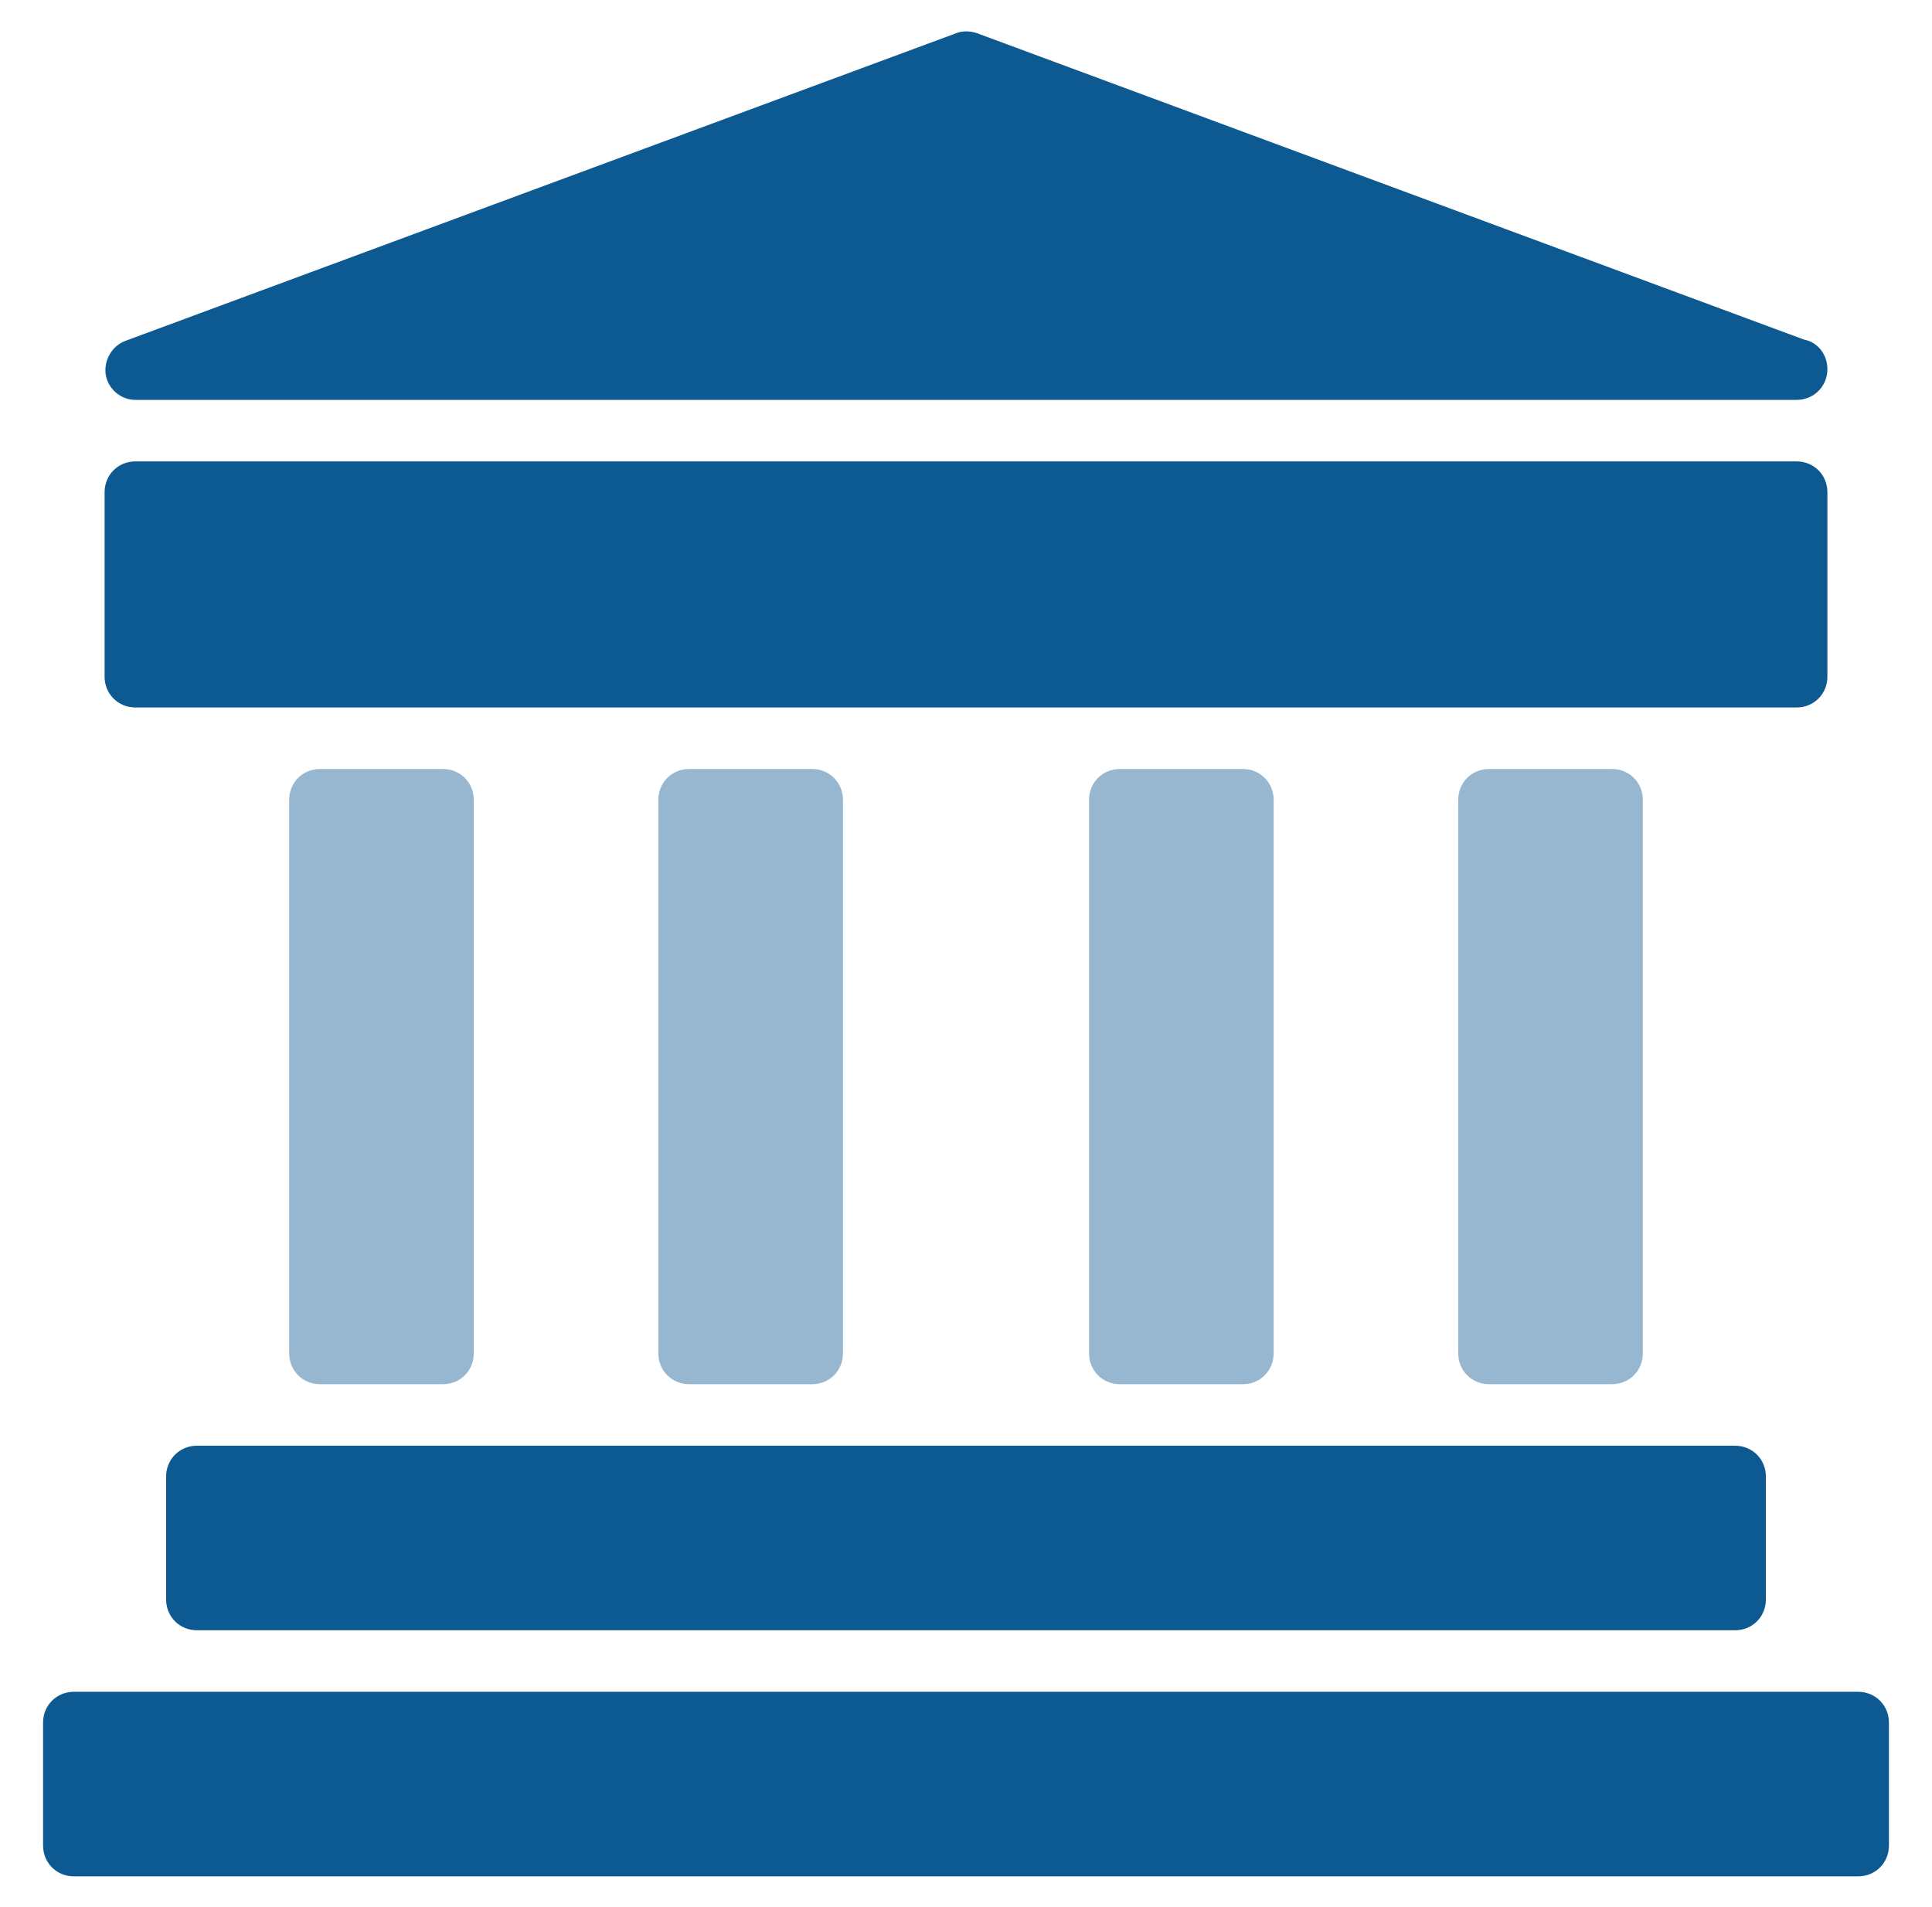
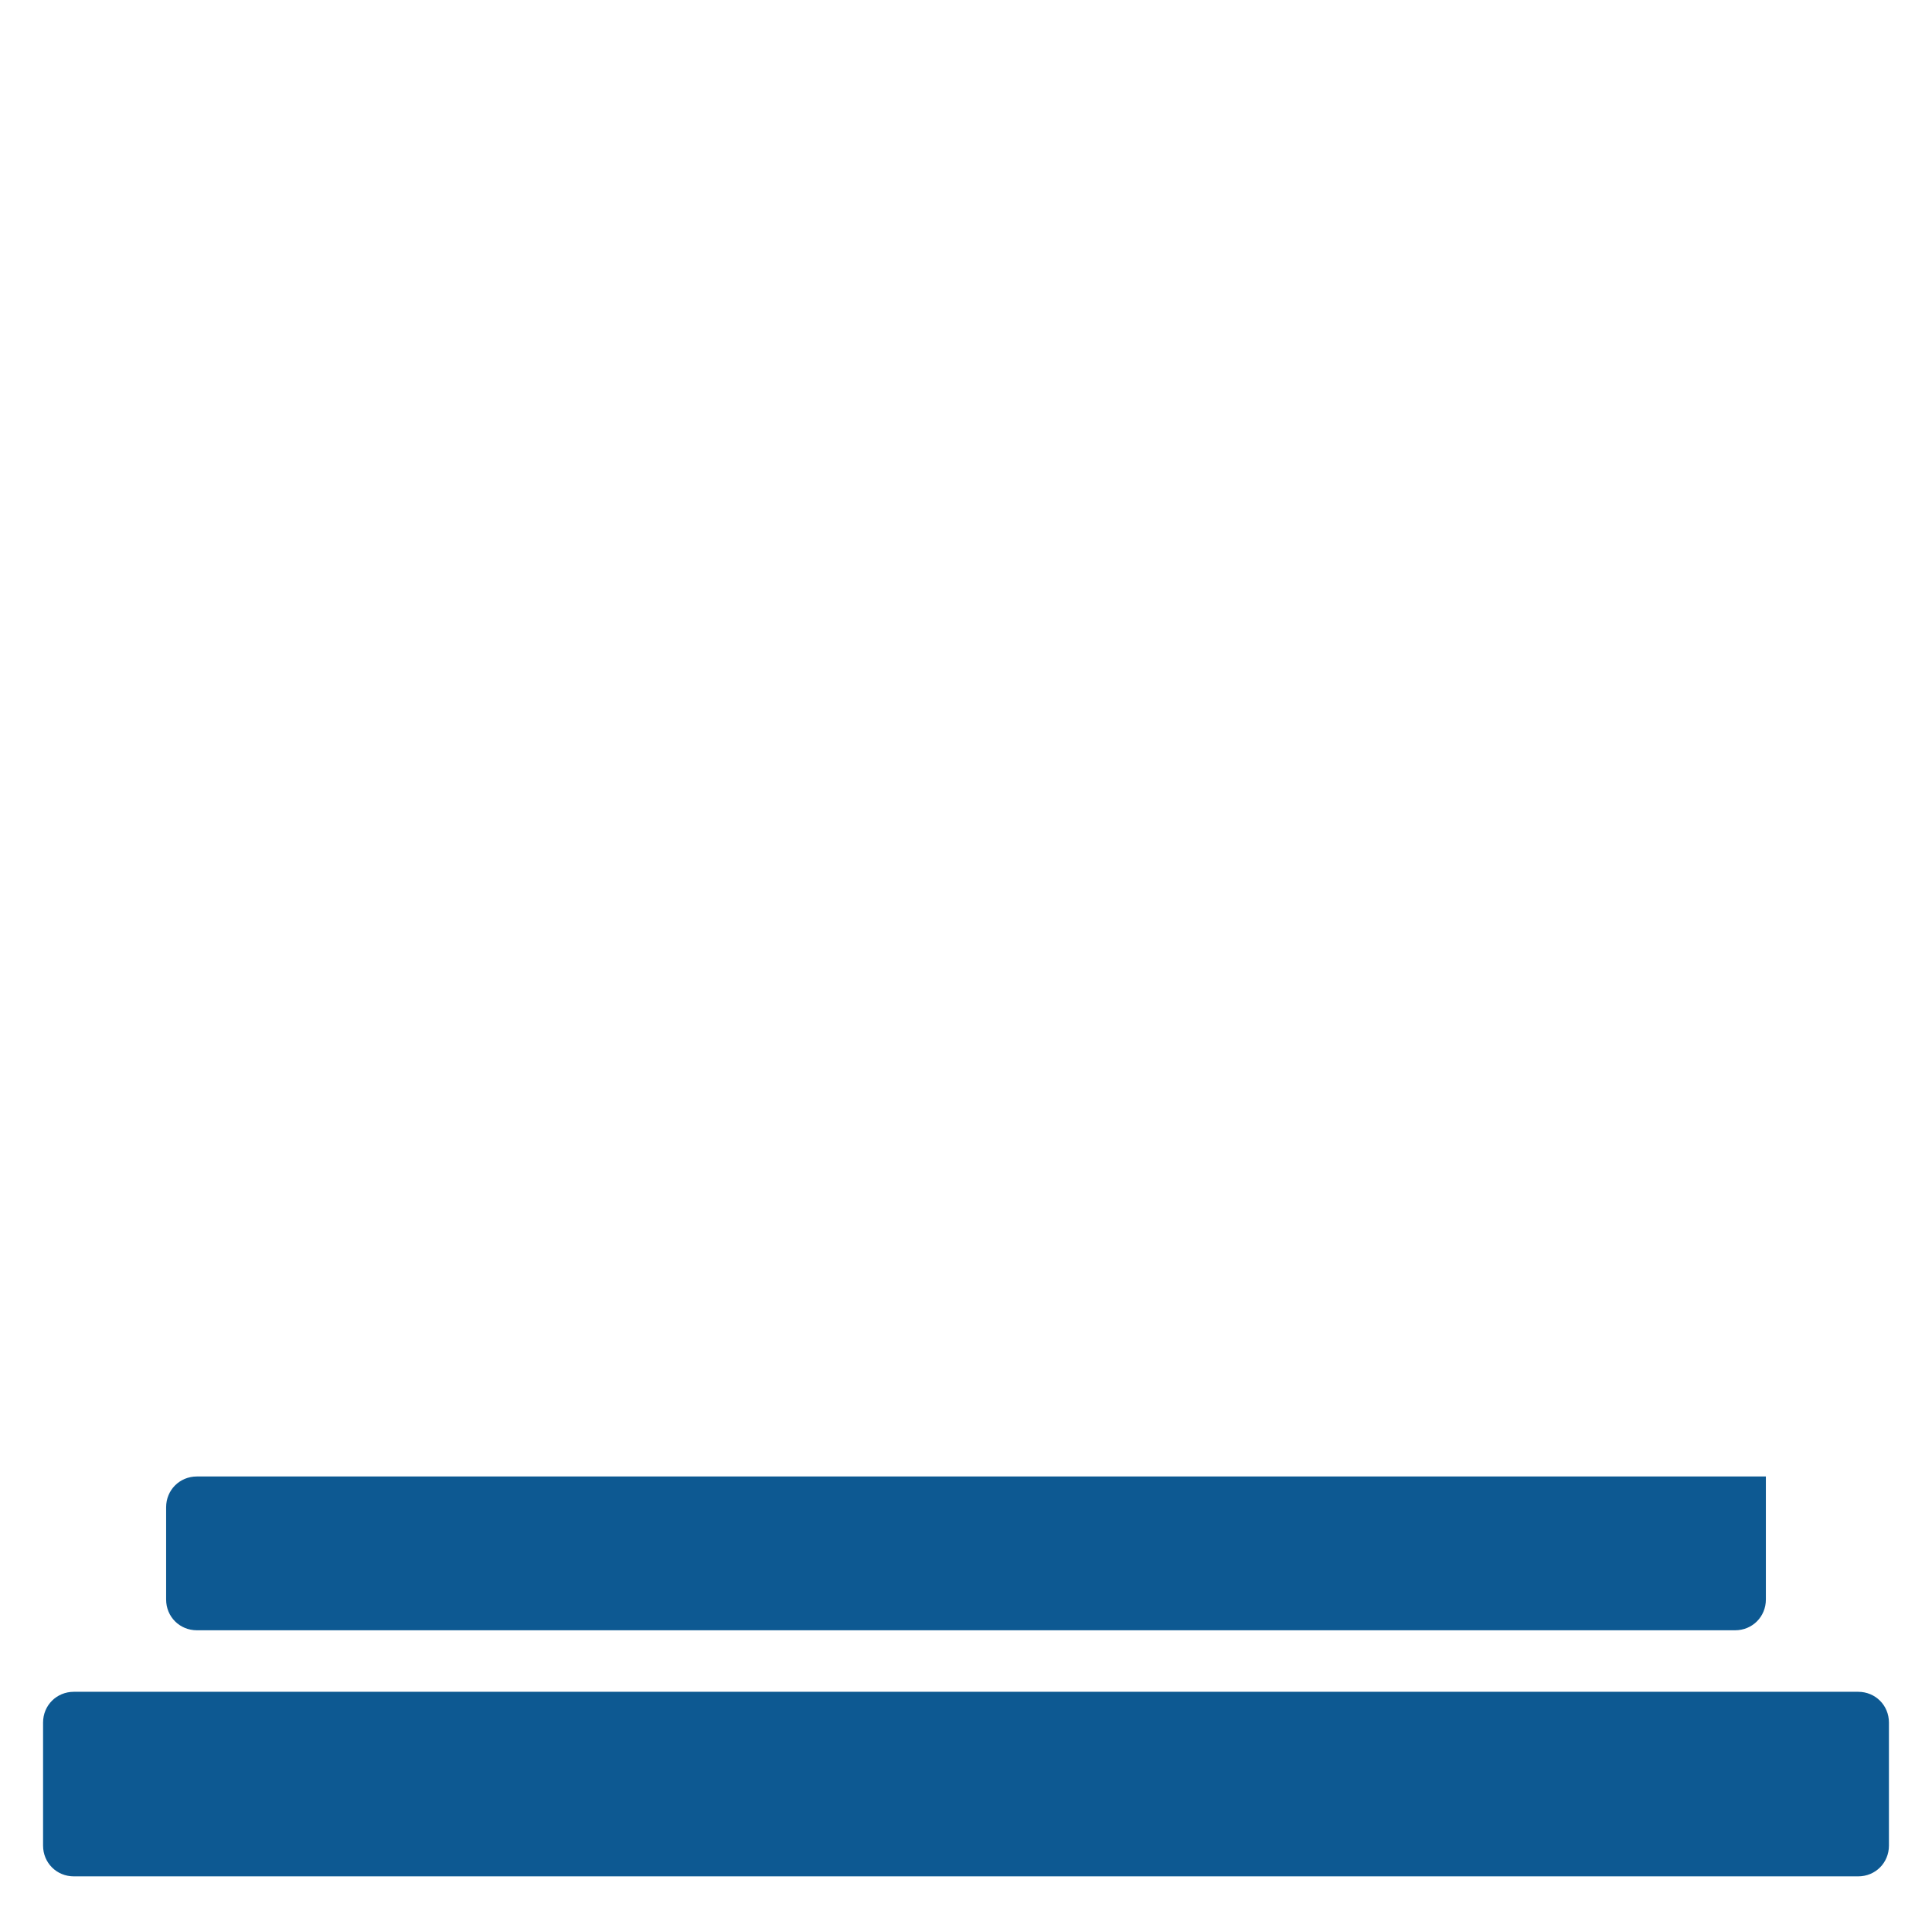
<svg xmlns="http://www.w3.org/2000/svg" viewBox="0 0 157 155" xml:space="preserve">
-   <path fill="#0d5992" d="M13.5 120v10c0 1.4 1.1 2.5 2.5 2.5h125c1.4 0 2.5-1.1 2.5-2.5v-10c0-1.4-1.1-2.5-2.5-2.5H16c-1.4 0-2.5 1.1-2.5 2.5zM151 137.5H6c-1.4 0-2.5 1.1-2.5 2.5v10c0 1.4 1.1 2.5 2.5 2.5h145c1.4 0 2.5-1.1 2.5-2.5v-10c0-1.4-1.1-2.5-2.5-2.5z" />
-   <path fill="#97b7d0" d="M36 112.5c1.4 0 2.5-1.1 2.5-2.5V65c0-1.4-1.1-2.5-2.5-2.5H26c-1.4 0-2.5 1.1-2.5 2.5v45c0 1.4 1.1 2.5 2.5 2.5h10zM66 112.5c1.4 0 2.5-1.1 2.5-2.5V65c0-1.4-1.1-2.5-2.5-2.5H56c-1.4 0-2.5 1.1-2.5 2.5v45c0 1.4 1.1 2.5 2.5 2.5h10zM101 112.5c1.4 0 2.5-1.1 2.5-2.5V65c0-1.4-1.1-2.5-2.5-2.5H91c-1.4 0-2.5 1.1-2.5 2.5v45c0 1.4 1.1 2.5 2.5 2.5h10zM131 112.5c1.4 0 2.5-1.1 2.5-2.5V65c0-1.4-1.1-2.5-2.5-2.5h-10c-1.4 0-2.5 1.1-2.5 2.5v45c0 1.4 1.1 2.5 2.5 2.5h10z" />
-   <path fill="#0d5992" d="M11 57.5h135c1.4 0 2.5-1.1 2.5-2.5V40c0-1.4-1.1-2.5-2.5-2.5H11c-1.4 0-2.5 1.1-2.5 2.5v15c0 1.4 1.1 2.5 2.5 2.5zM11 32.5h135c1.4 0 2.5-1.1 2.5-2.5 0-1.2-.8-2.2-1.9-2.4L79.4 2.7c-.6-.2-1.2-.2-1.7 0l-67.5 25c-1.1.4-1.8 1.6-1.6 2.8.2 1.1 1.2 2 2.4 2z" />
+   <path fill="#0d5992" d="M13.5 120v10c0 1.4 1.1 2.5 2.5 2.5h125c1.4 0 2.5-1.1 2.5-2.5v-10H16c-1.4 0-2.5 1.1-2.5 2.5zM151 137.5H6c-1.4 0-2.5 1.1-2.5 2.5v10c0 1.4 1.1 2.5 2.5 2.5h145c1.4 0 2.5-1.1 2.5-2.5v-10c0-1.4-1.1-2.5-2.5-2.5z" />
</svg>